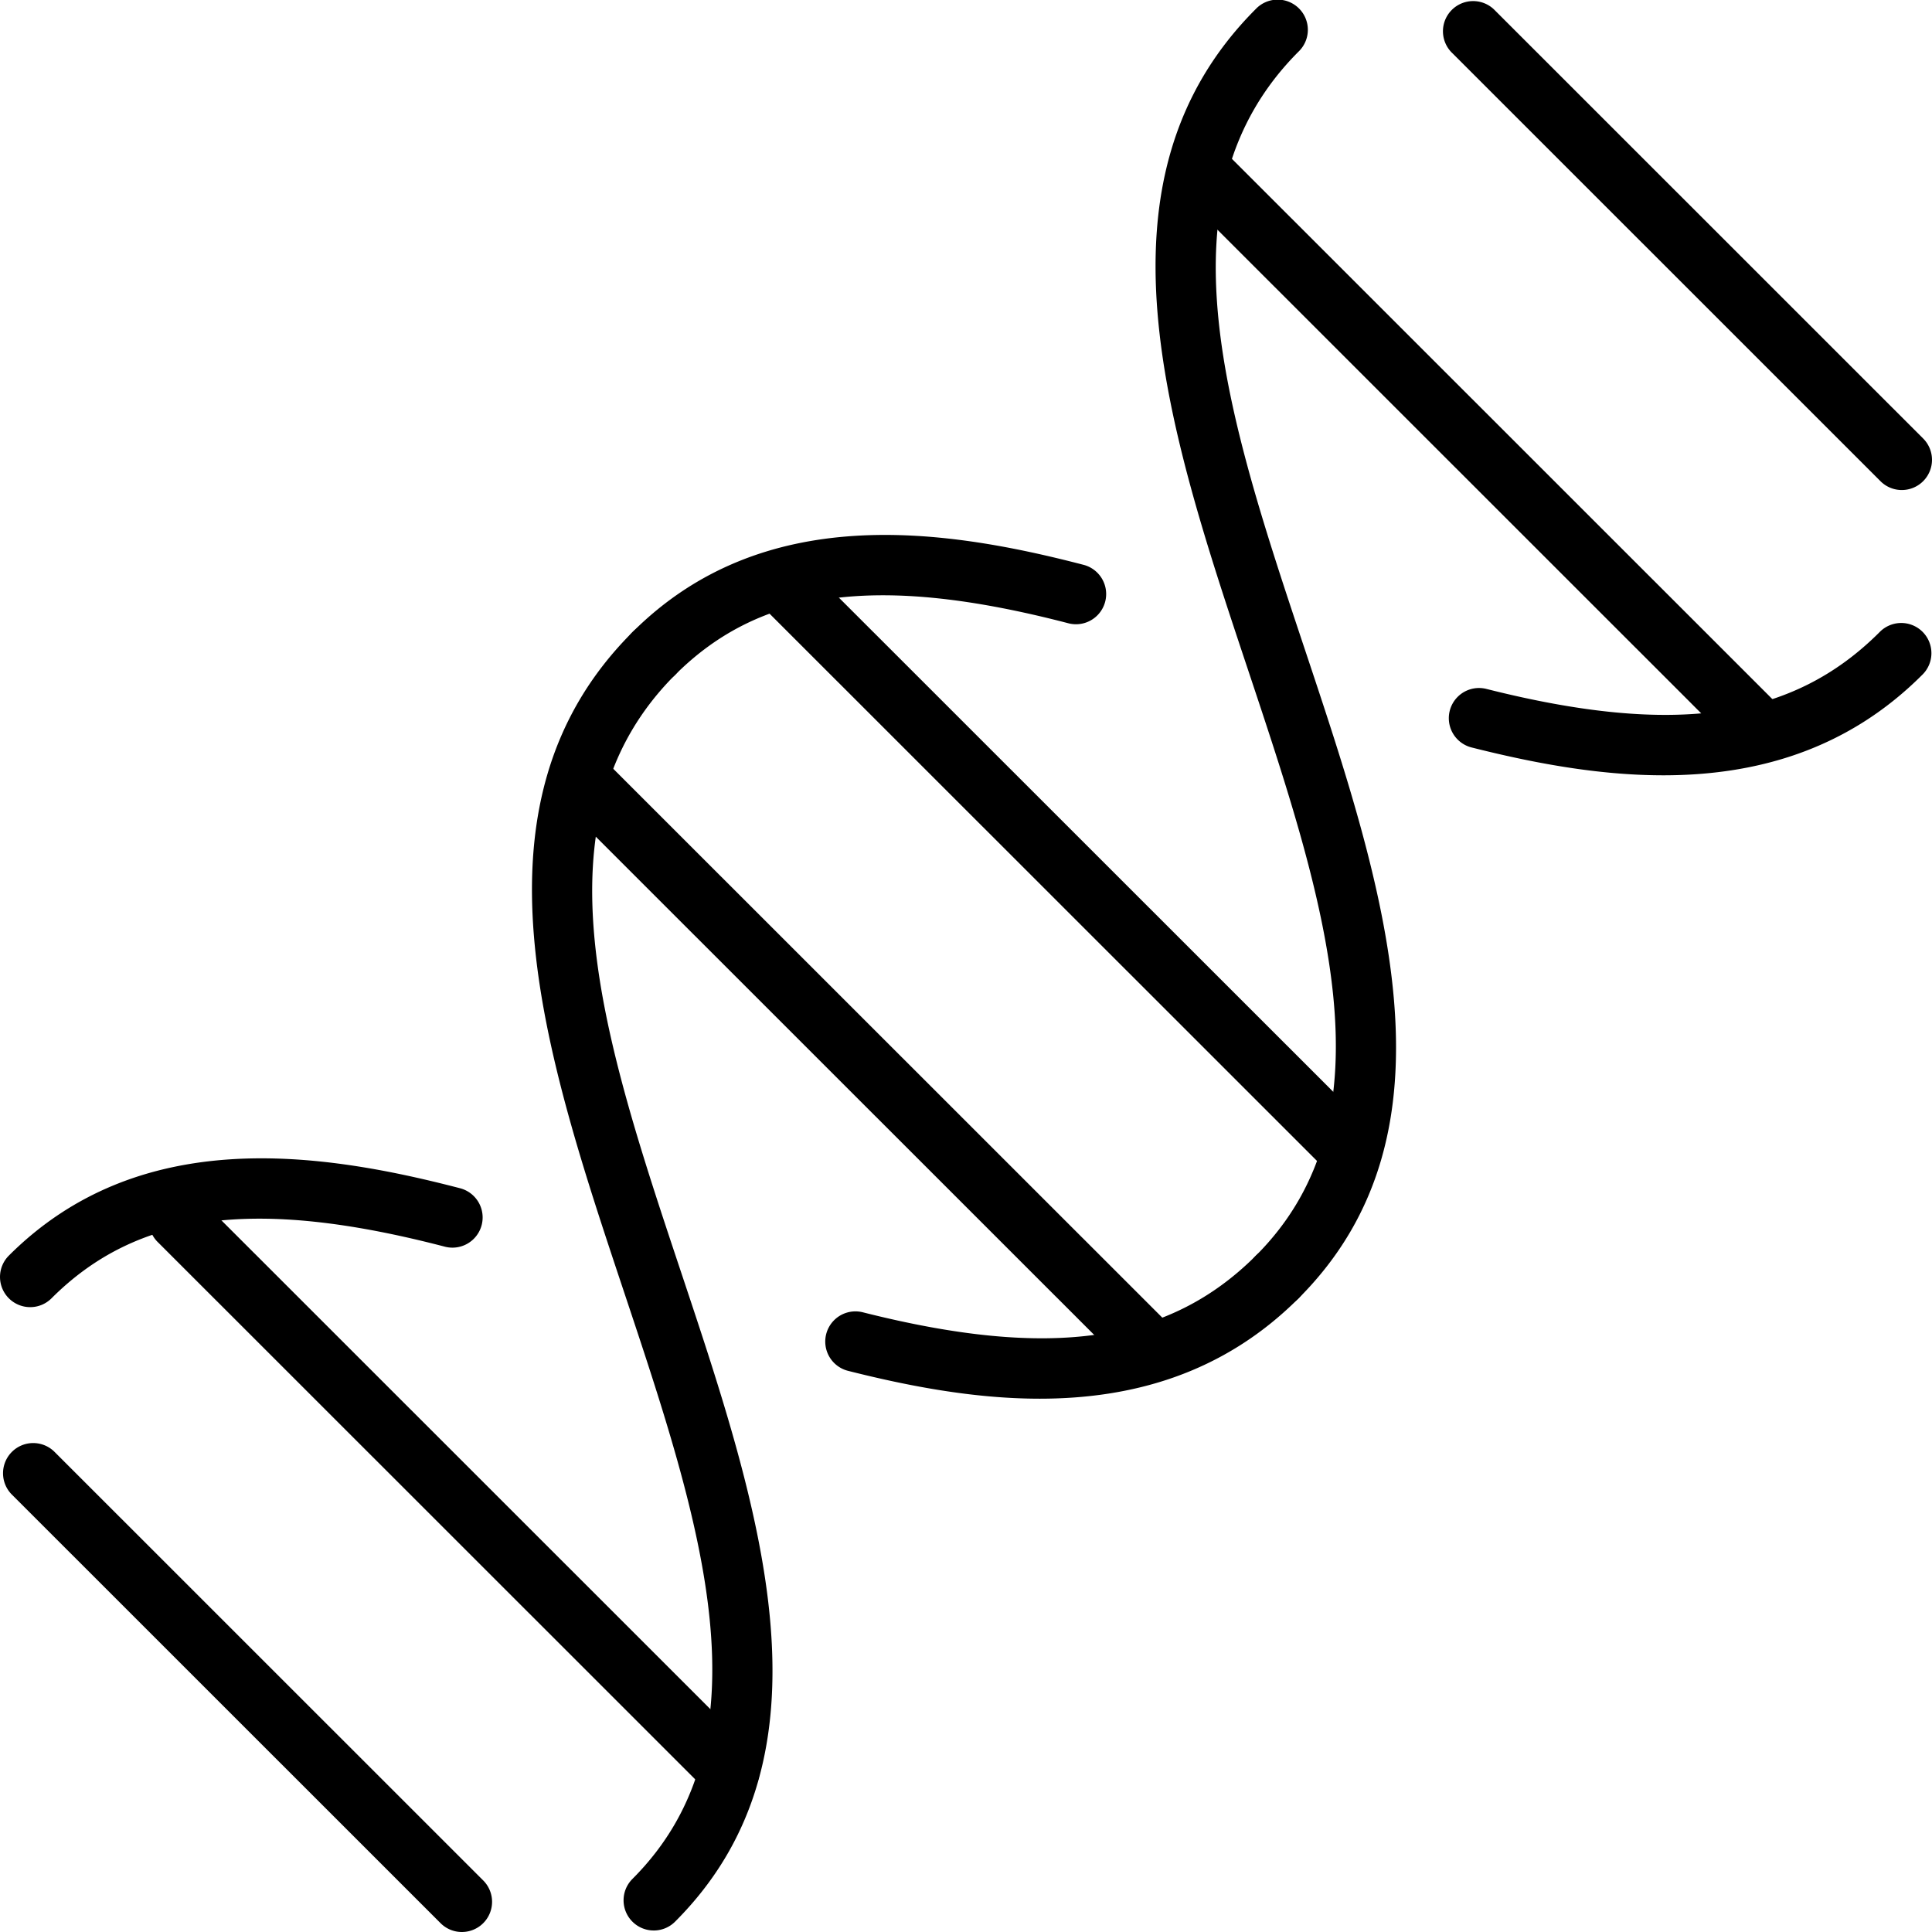
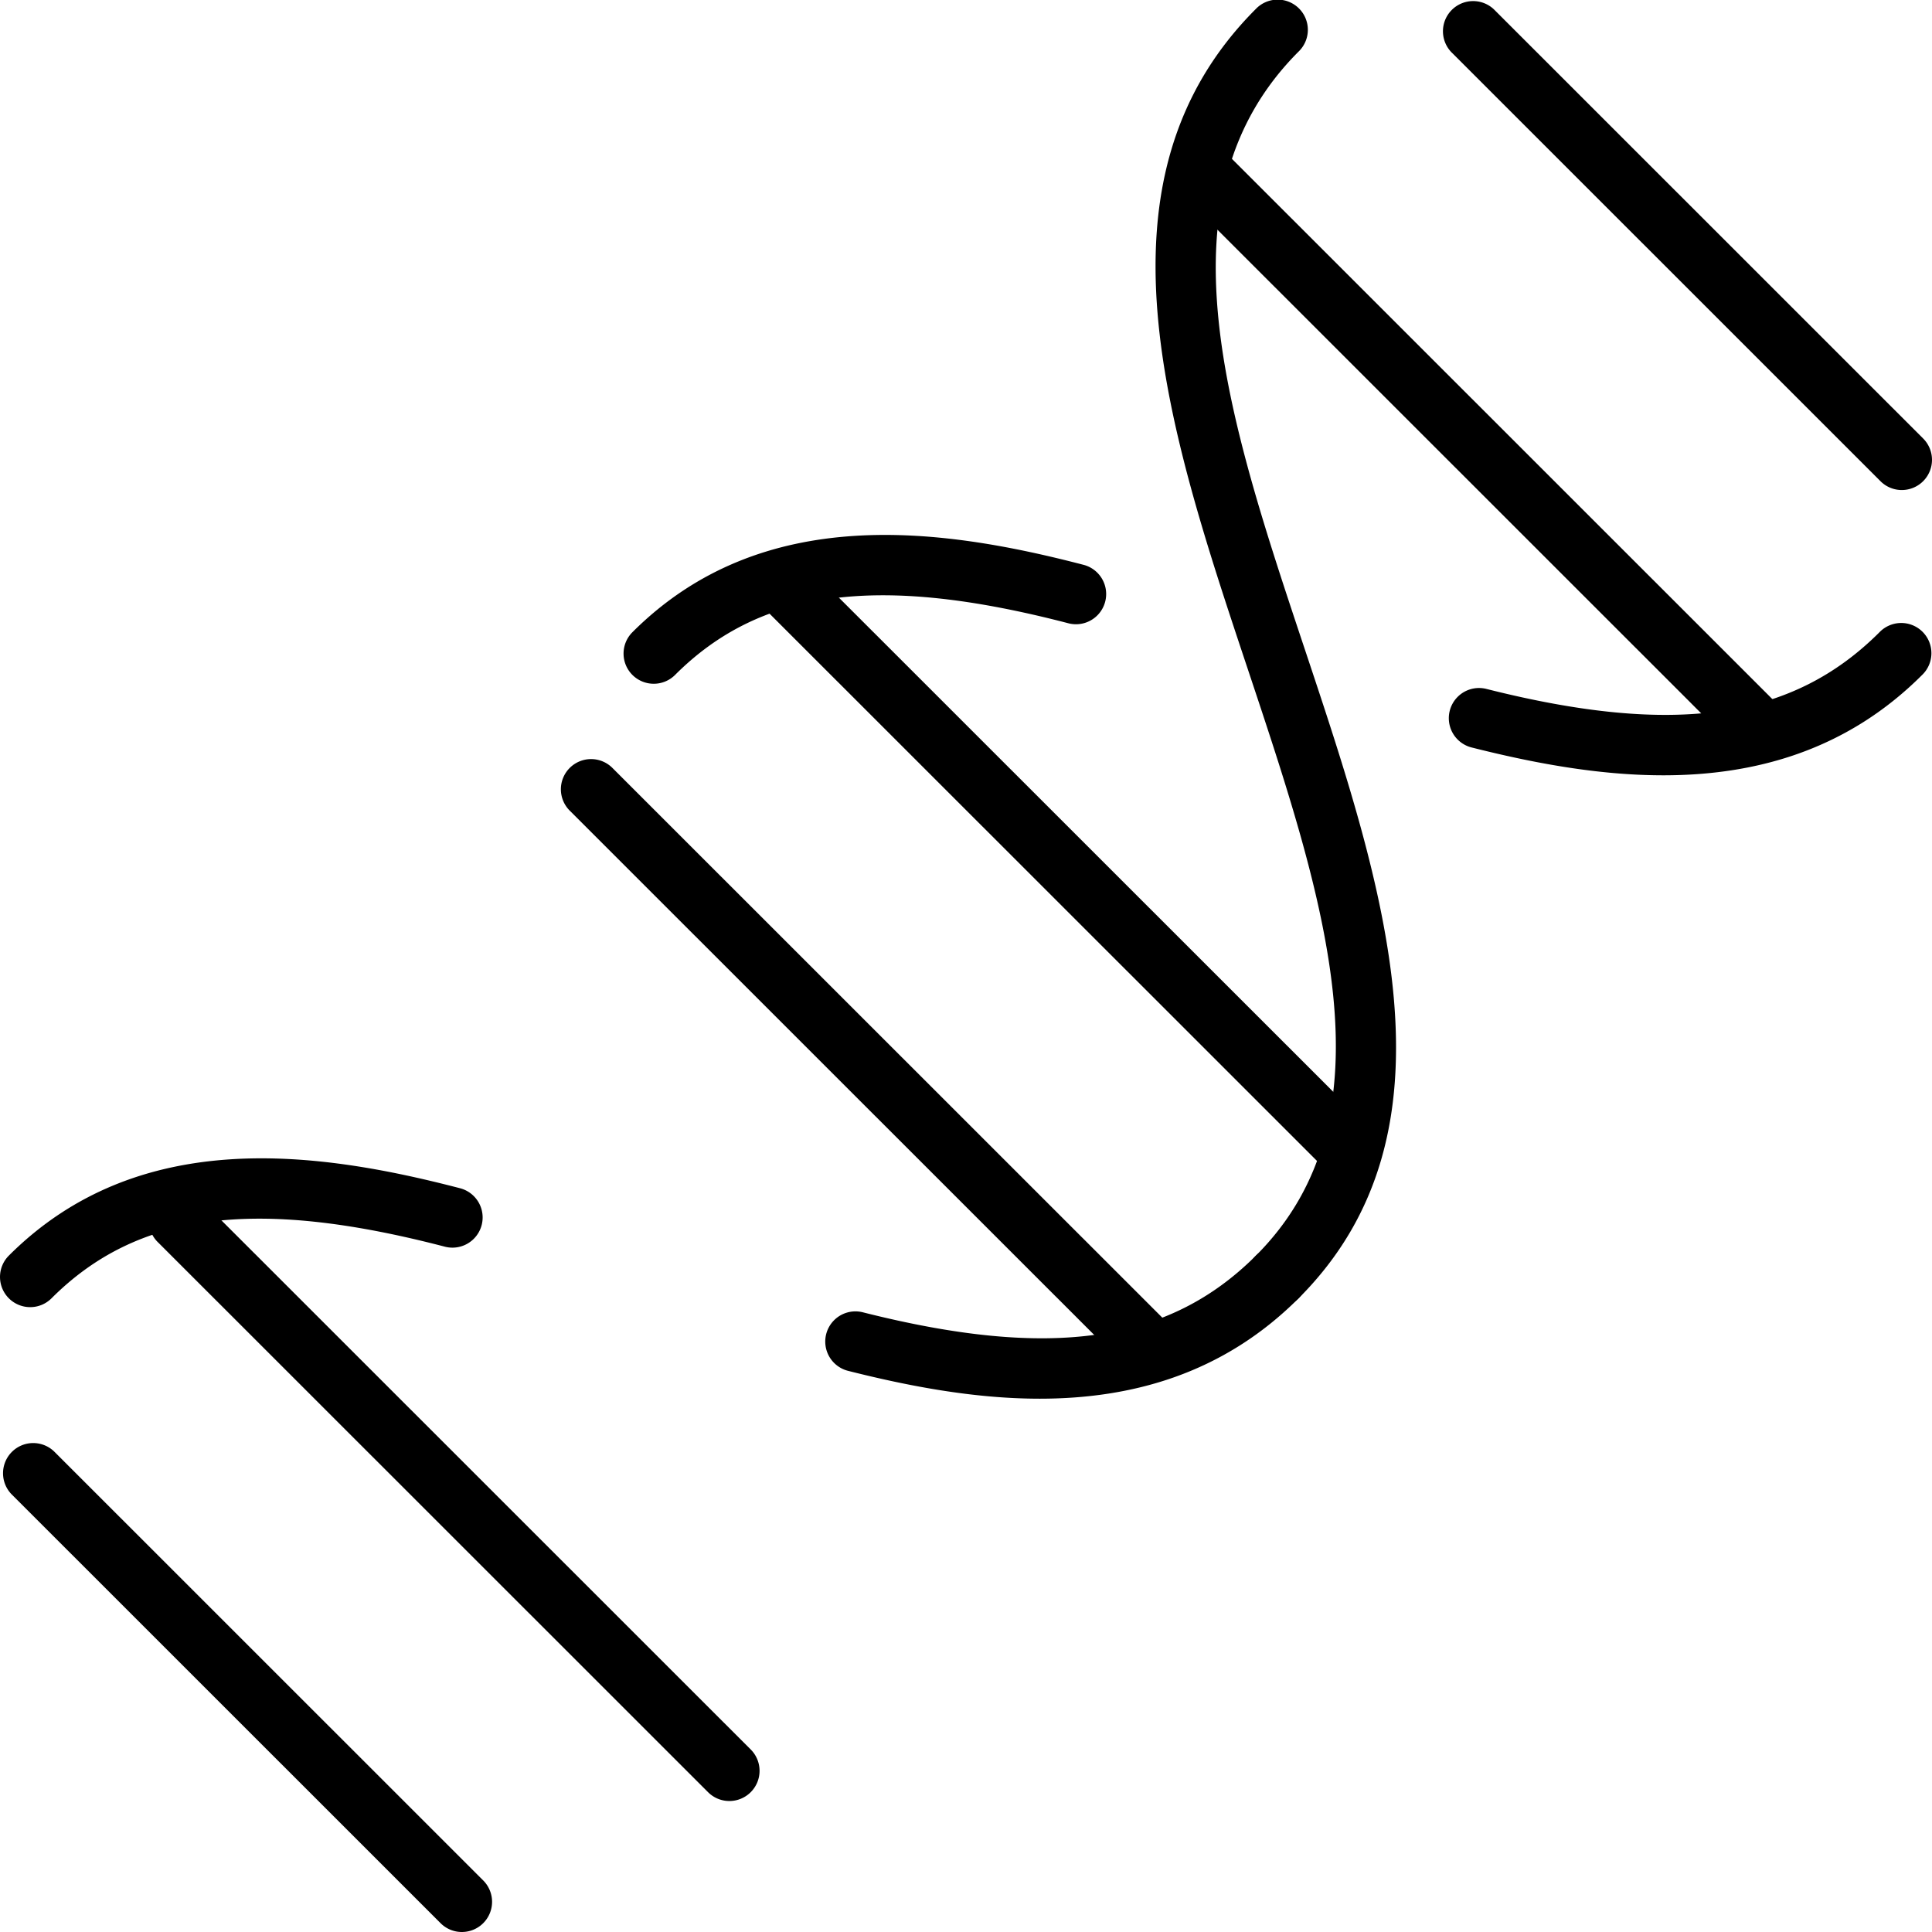
<svg xmlns="http://www.w3.org/2000/svg" viewBox="0 0 256 256">
  <g id="Livello_2" data-name="Livello 2">
    <g id="_1" data-name=" 1">
      <path d="M137.768,185.334c-8.798,0-17.539-1.707-25.395-3.69a4,4,0,0,1,1.957-7.758c24.948,6.301,40.524,4.051,52.09-7.516a4,4,0,0,1,5.656,5.656C161.977,182.127,149.822,185.334,137.768,185.334Z" />
      <path d="M4,173.203a4,4,0,0,1-2.828-6.828c17.243-17.236,41.039-13.814,59.844-8.912a4.001,4.001,0,0,1-2.02,7.742c-25.198-6.574-40.802-4.531-52.168,6.826A3.987,3.987,0,0,1,4,173.203Z" />
-       <path d="M86.625,255.8a4,4,0,0,1-2.828-6.828c18.621-18.615,9.036-47.357-1.111-77.785-10.611-31.822-21.584-64.727,1.108-87.412A4,4,0,1,1,89.45,89.431c-19.194,19.191-9.471,48.352.825,79.225,10.47,31.396,21.296,63.863-.822,85.973A3.987,3.987,0,0,1,86.625,255.8Z" />
      <path d="M220.393,102.732c-8.797,0-17.538-1.707-25.395-3.688a4,4,0,0,1,1.957-7.758c24.947,6.295,40.526,4.045,52.09-7.516a4,4,0,1,1,5.656,5.656C244.603,99.525,232.447,102.732,220.393,102.732Z" />
      <path d="M86.625,90.601a3.999,3.999,0,0,1-2.828-6.828c17.242-17.238,41.038-13.814,59.847-8.912a4.001,4.001,0,0,1-2.019,7.742c-25.205-6.574-40.809-4.531-52.171,6.826A3.987,3.987,0,0,1,86.625,90.601Z" />
      <path d="M169.248,173.199a4,4,0,0,1-2.828-6.828c18.622-18.615,9.038-47.359-1.108-77.789-10.61-31.82-21.582-64.725,1.108-87.41a4,4,0,1,1,5.656,5.656c-19.193,19.189-9.47,48.35.824,79.223,10.47,31.398,21.295,63.865-.824,85.976A3.987,3.987,0,0,1,169.248,173.199Z" />
      <path d="M177.521,155.185a3.987,3.987,0,0,1-2.828-1.172L101.814,81.16a4,4,0,1,1,5.656-5.656L180.35,148.357a4,4,0,0,1-2.828,6.828Z" />
      <path d="M151.227,181.47a3.987,3.987,0,0,1-2.828-1.172l-72.876-72.855A4,4,0,1,1,81.18,101.787l72.876,72.855a4,4,0,0,1-2.828,6.828Z" />
      <path d="M232.638,100.084a3.987,3.987,0,0,1-2.828-1.172L156.934,26.057A4,4,0,1,1,162.59,20.4l72.876,72.855a3.999,3.999,0,0,1-2.828,6.828Z" />
      <path d="M96.647,238.644a3.987,3.987,0,0,1-2.828-1.172L20.94,164.617a4,4,0,1,1,5.656-5.656l72.879,72.855a4,4,0,0,1-2.828,6.828Z" />
      <path d="M61.203,256a3.987,3.987,0,0,1-2.828-1.172L1.623,198.09a4,4,0,1,1,5.656-5.656l56.752,56.738A4,4,0,0,1,61.203,256Z" />
      <path d="M252,64.931a3.987,3.987,0,0,1-2.828-1.172L192.42,7.021a4,4,0,1,1,5.656-5.656L254.828,58.103A4,4,0,0,1,252,64.931Z" />
    </g>
  </g>
</svg>